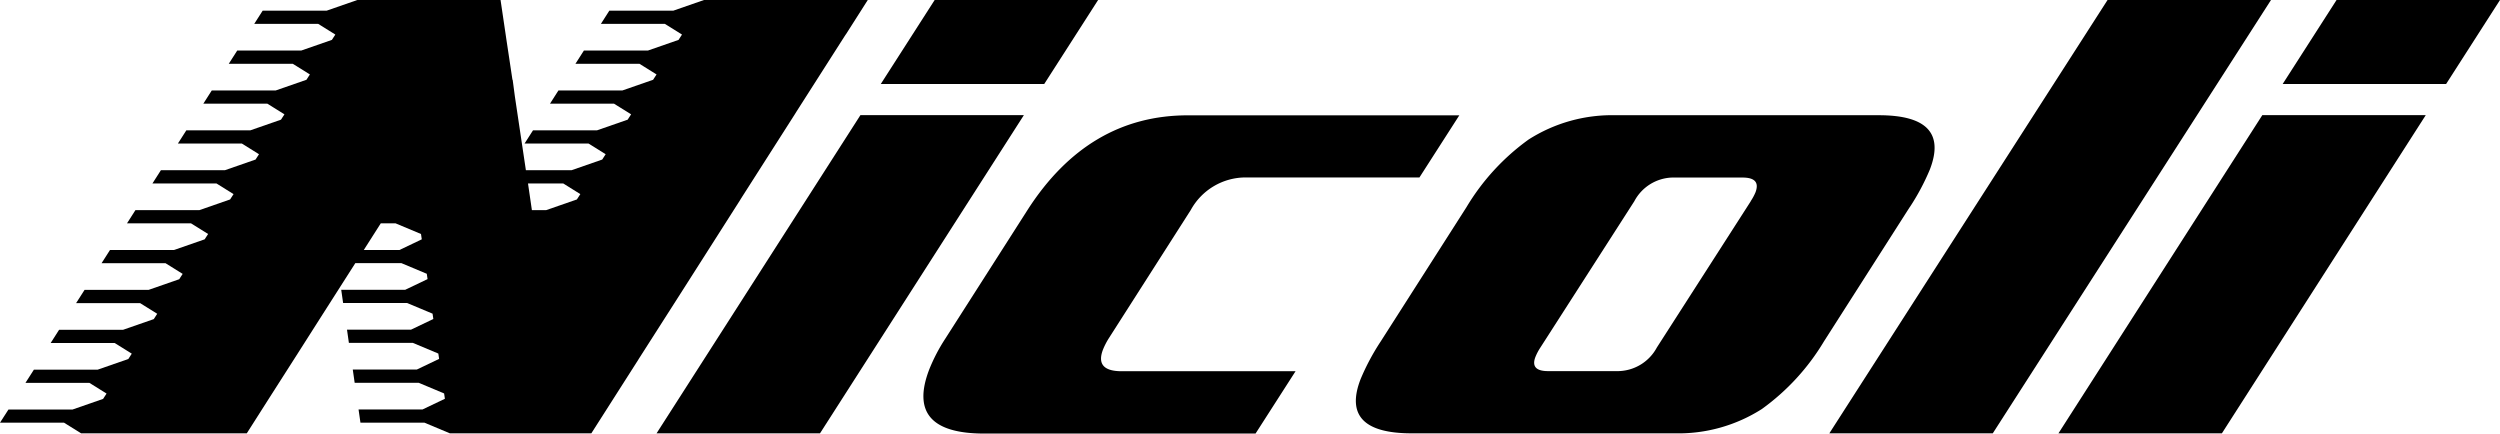
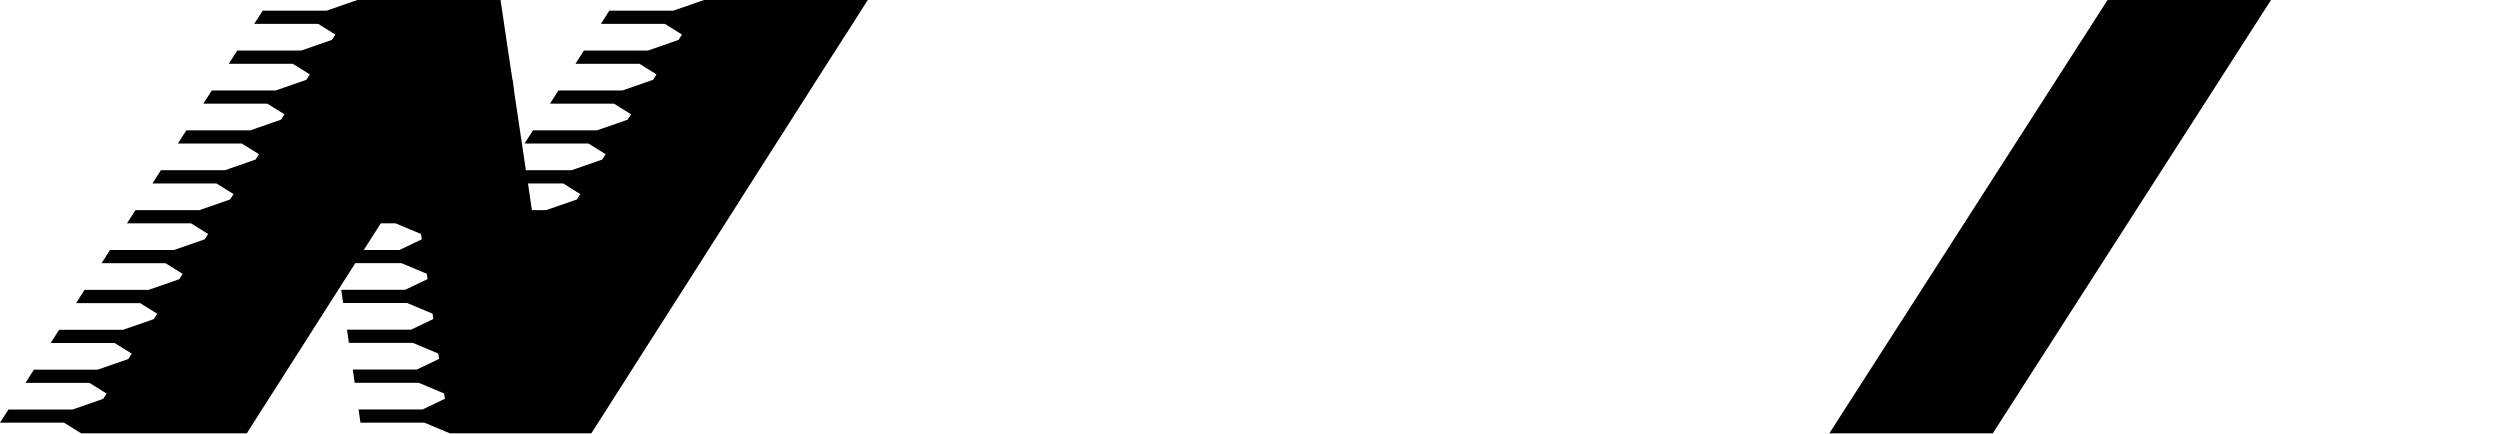
<svg xmlns="http://www.w3.org/2000/svg" id="nicoli_group_logo_dark" data-name="nicoli group logo dark" width="225" height="39.02" viewBox="0 0 225 39.02">
-   <path id="Tracciato_568" data-name="Tracciato 568" d="M92.15,10.36,73.8,39H59.09L77.44,10.36H92.15ZM98.83,0,93.98,7.56H79.27L84.12,0Z" />
  <g id="Raggruppa_216" data-name="Raggruppa 216">
-     <path id="Tracciato_569" data-name="Tracciato 569" d="M131.35,10.36l-3.6,5.61H112.1a5.633,5.633,0,0,0-4.93,2.93l-7.4,11.58a6.514,6.514,0,0,0-.5.98q-.75,1.95,1.68,1.95H116.6L113,39.02H88.57q-7.17,0-4.93-5.79a15.781,15.781,0,0,1,1.43-2.74l7.4-11.58q5.475-8.535,14.45-8.53h24.43Z" />
-     <path id="Tracciato_570" data-name="Tracciato 570" d="M171.87,18.65l-7.71,12.07a20.4,20.4,0,0,1-5.59,6.09A13.969,13.969,0,0,1,150.74,39H127.05q-6.48,0-4.6-4.87a20.588,20.588,0,0,1,1.82-3.41l7.71-12.07a20.4,20.4,0,0,1,5.59-6.09,13.969,13.969,0,0,1,7.83-2.19h23.69q6.48,0,4.6,4.88a20.588,20.588,0,0,1-1.82,3.41m-14.31-.55a4.663,4.663,0,0,0,.43-.79c.34-.89-.04-1.34-1.16-1.34h-6.36a3.994,3.994,0,0,0-3.38,2.13l-8.45,13.16a4.779,4.779,0,0,0-.45.85c-.33.85.05,1.28,1.13,1.28h6.36a4.034,4.034,0,0,0,3.44-2.13l8.45-13.16Z" />
-   </g>
+     </g>
  <path id="Tracciato_571" data-name="Tracciato 571" d="M204.39,0,179.35,39H164.64L189.68,0Z" />
-   <path id="Tracciato_572" data-name="Tracciato 572" d="M218.32,10.36,199.97,39H185.26l18.35-28.64h14.71ZM225,0l-4.85,7.56H205.44L210.29,0Z" />
  <path id="Tracciato_573" data-name="Tracciato 573" d="M76.12,3.11,78.1,0H63.36L60.6.96H54.84l-.76,1.19h5.76l1.54.96h0l-.31.48-2.76.96H52.55l-.76,1.19h5.76l1.54.96h0l-.31.48h0l-2.76.96H50.26L49.5,9.33h5.76l1.54.96h0l-.31.48h0l-2.76.96H47.97l-.76,1.19h5.76l1.54.96h0l-.31.48h0l-2.76.96H47.33l-.99-6.63-.2-1.51h-.02l-.3-2-.24-1.59h0l-.07-.48h0L45.05,0H32.16L29.4.96H23.64l-.76,1.19h5.76l1.54.96h0l-.31.48-2.76.96H21.35l-.76,1.19h5.76l1.54.96h0l-.31.48-2.76.96H19.06L18.3,9.33h5.76l1.54.96h0l-.31.48-2.76.96H16.77l-.76,1.19h5.76l1.54.96h0l-.31.48h0l-2.76.96H14.48l-.76,1.19h5.76l1.54.96h0l-.31.48h0l-2.76.96H12.19l-.76,1.19h5.76l1.54.96h0l-.31.48h0l-2.76.96H9.9l-.76,1.19H14.9l1.54.96h0l-.31.48h0l-2.76.96H7.61l-.76,1.19h5.76l1.54.96h0l-.31.48h0l-2.76.96H5.32l-.76,1.19h5.76l1.54.96h0l-.31.48h0l-2.76.96H3.05l-.76,1.19H8.05l1.54.96h0l-.31.48h0l-2.76.96H.76L0,38.04H5.76L7.3,39H22.21l1.98-3.11h0l2.6-4.07h0l1.98-3.11h0l3.21-5.03h4.14l2.29.96.07.48-2.01.96H30.71l.17,1.19h5.76l2.29.96.07.48-2.01.96H31.23l.17,1.19h5.76l2.29.96.07.48-2.01.96H31.75l.17,1.19h5.76l2.29.96h0l.07.48-2.01.96H32.27l.17,1.19H38.2l2.29.96H53.22l4.21-6.6.06-.1h0l3.4-5.32,1.18-1.85h0l4.57-7.17h0v-.01l4.89-7.66h0l.13-.21,4.45-6.97h0ZM50.69,16.51l1.54.96h0l-.31.48-2.76.96H47.87l-.14-.96h0l-.21-1.44h3.17ZM35.94,22.5h-3.2l1.53-2.4H35.6l2.29.96.07.48-2.01.96Z" />
</svg>